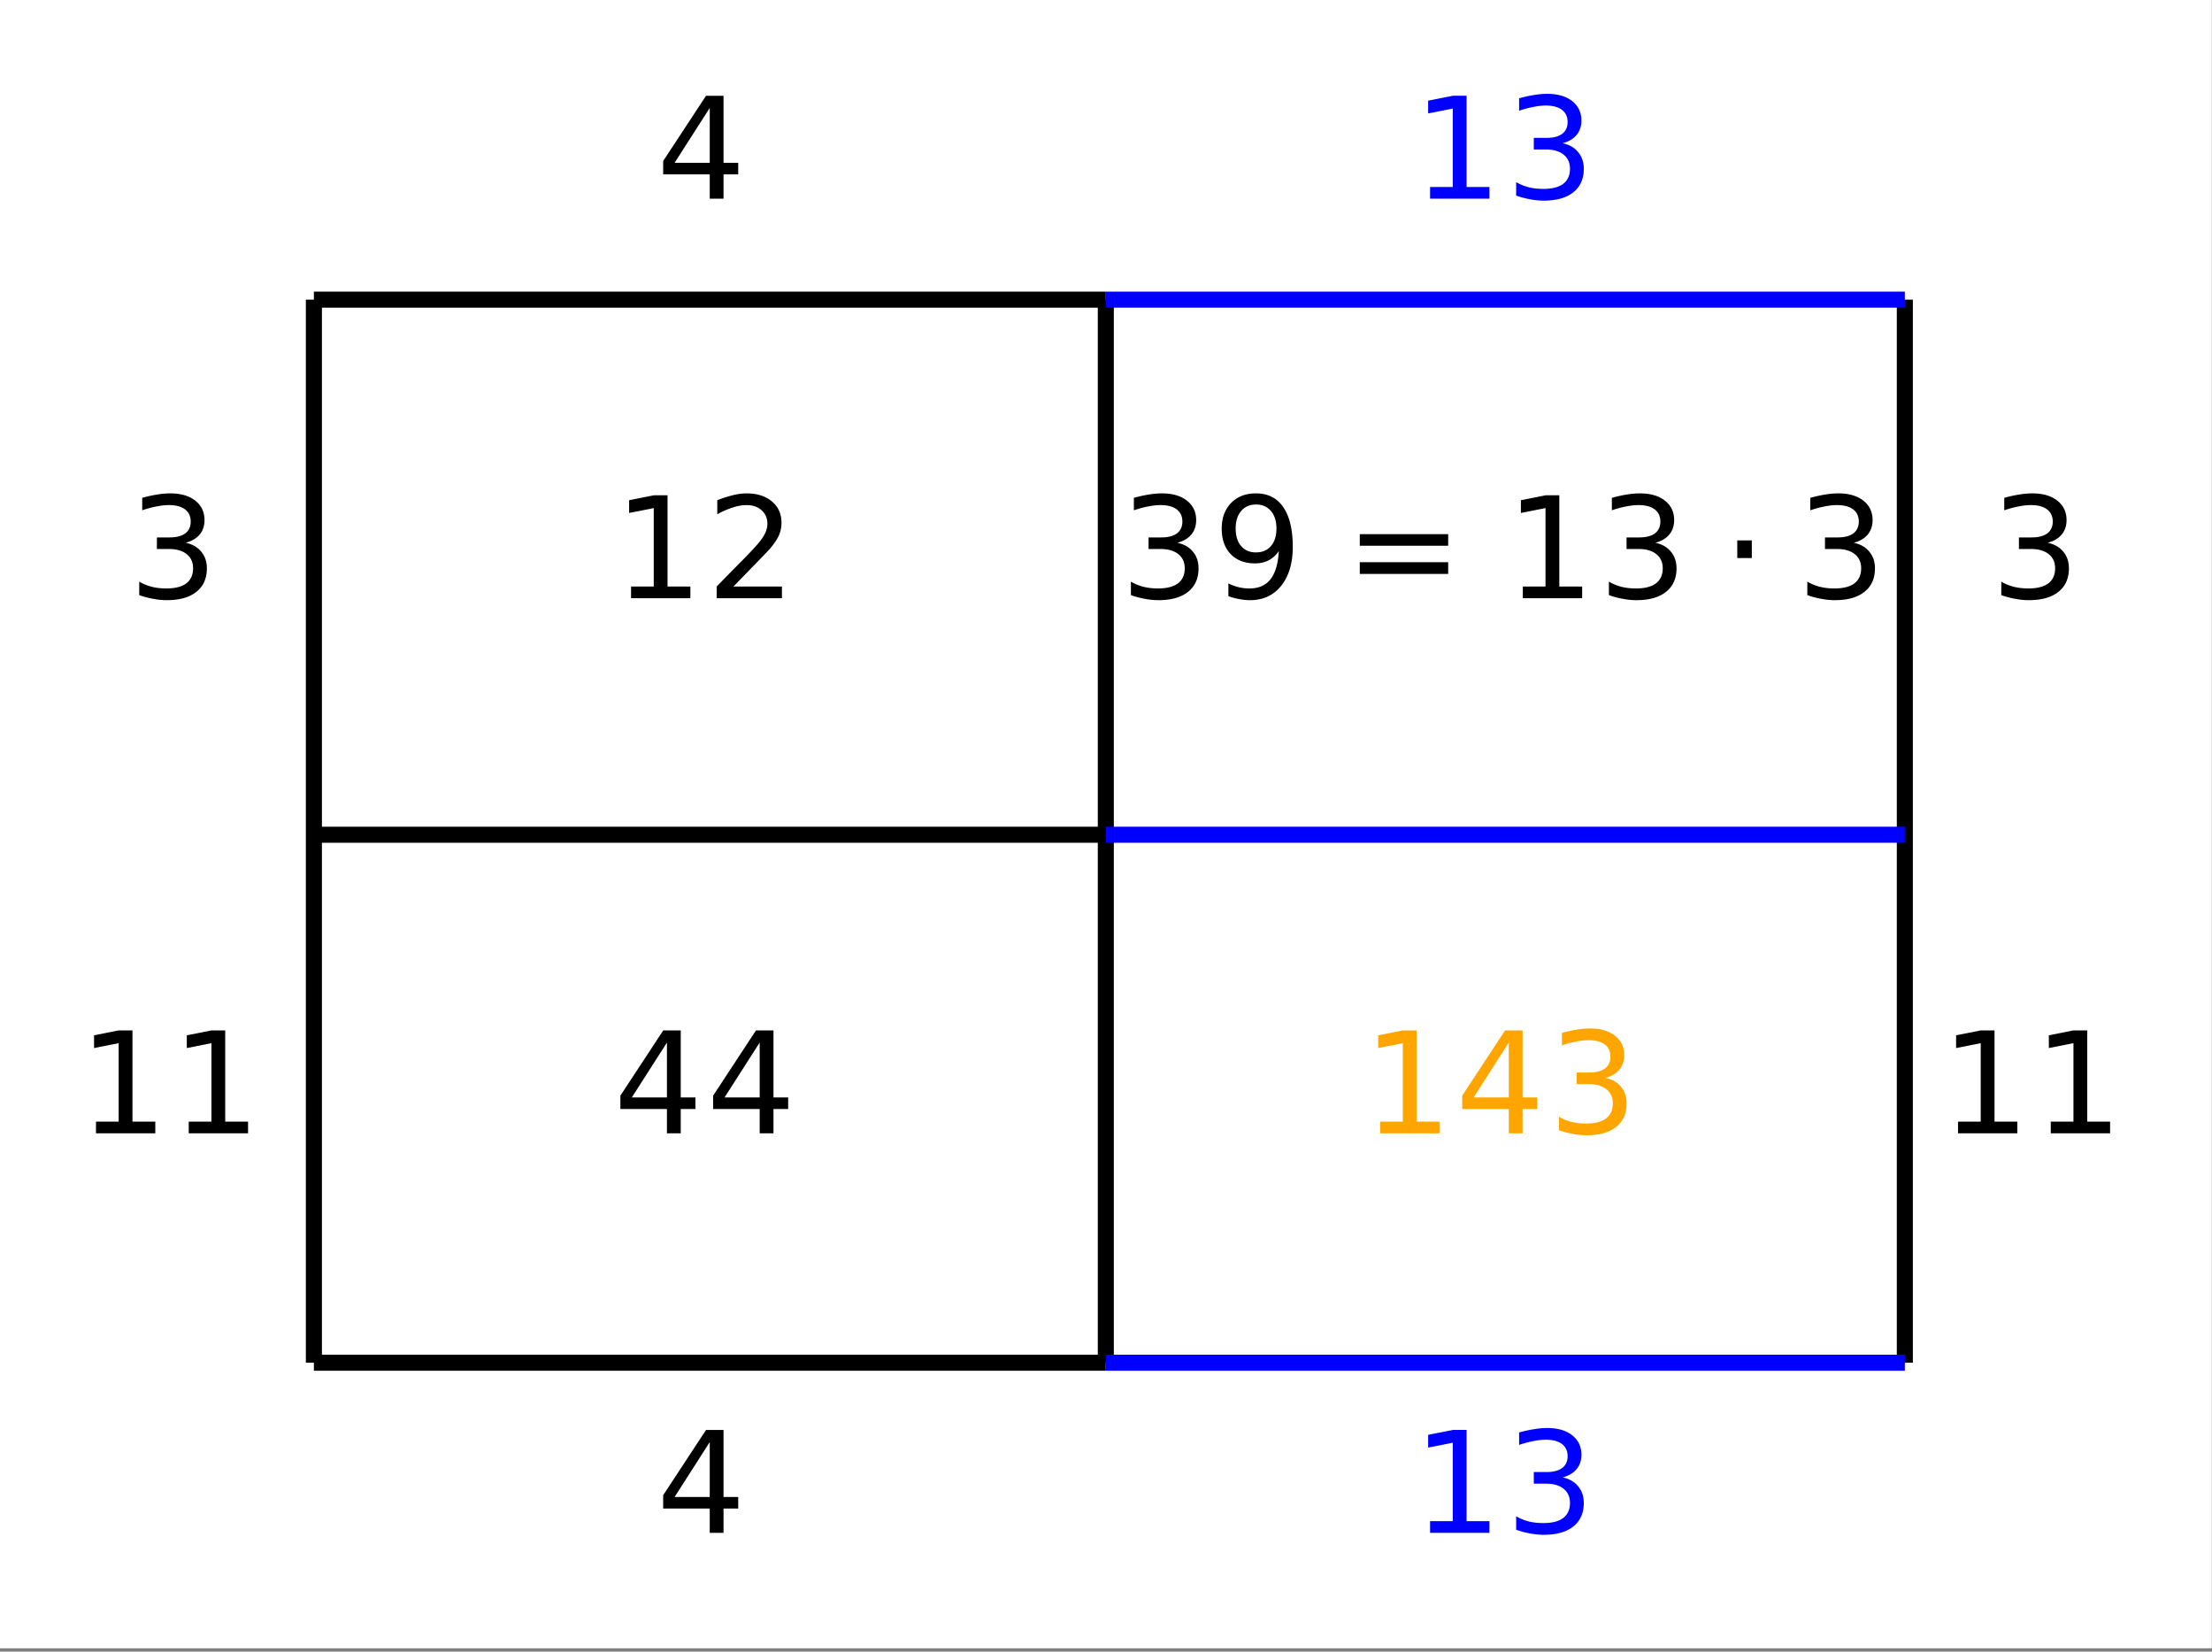
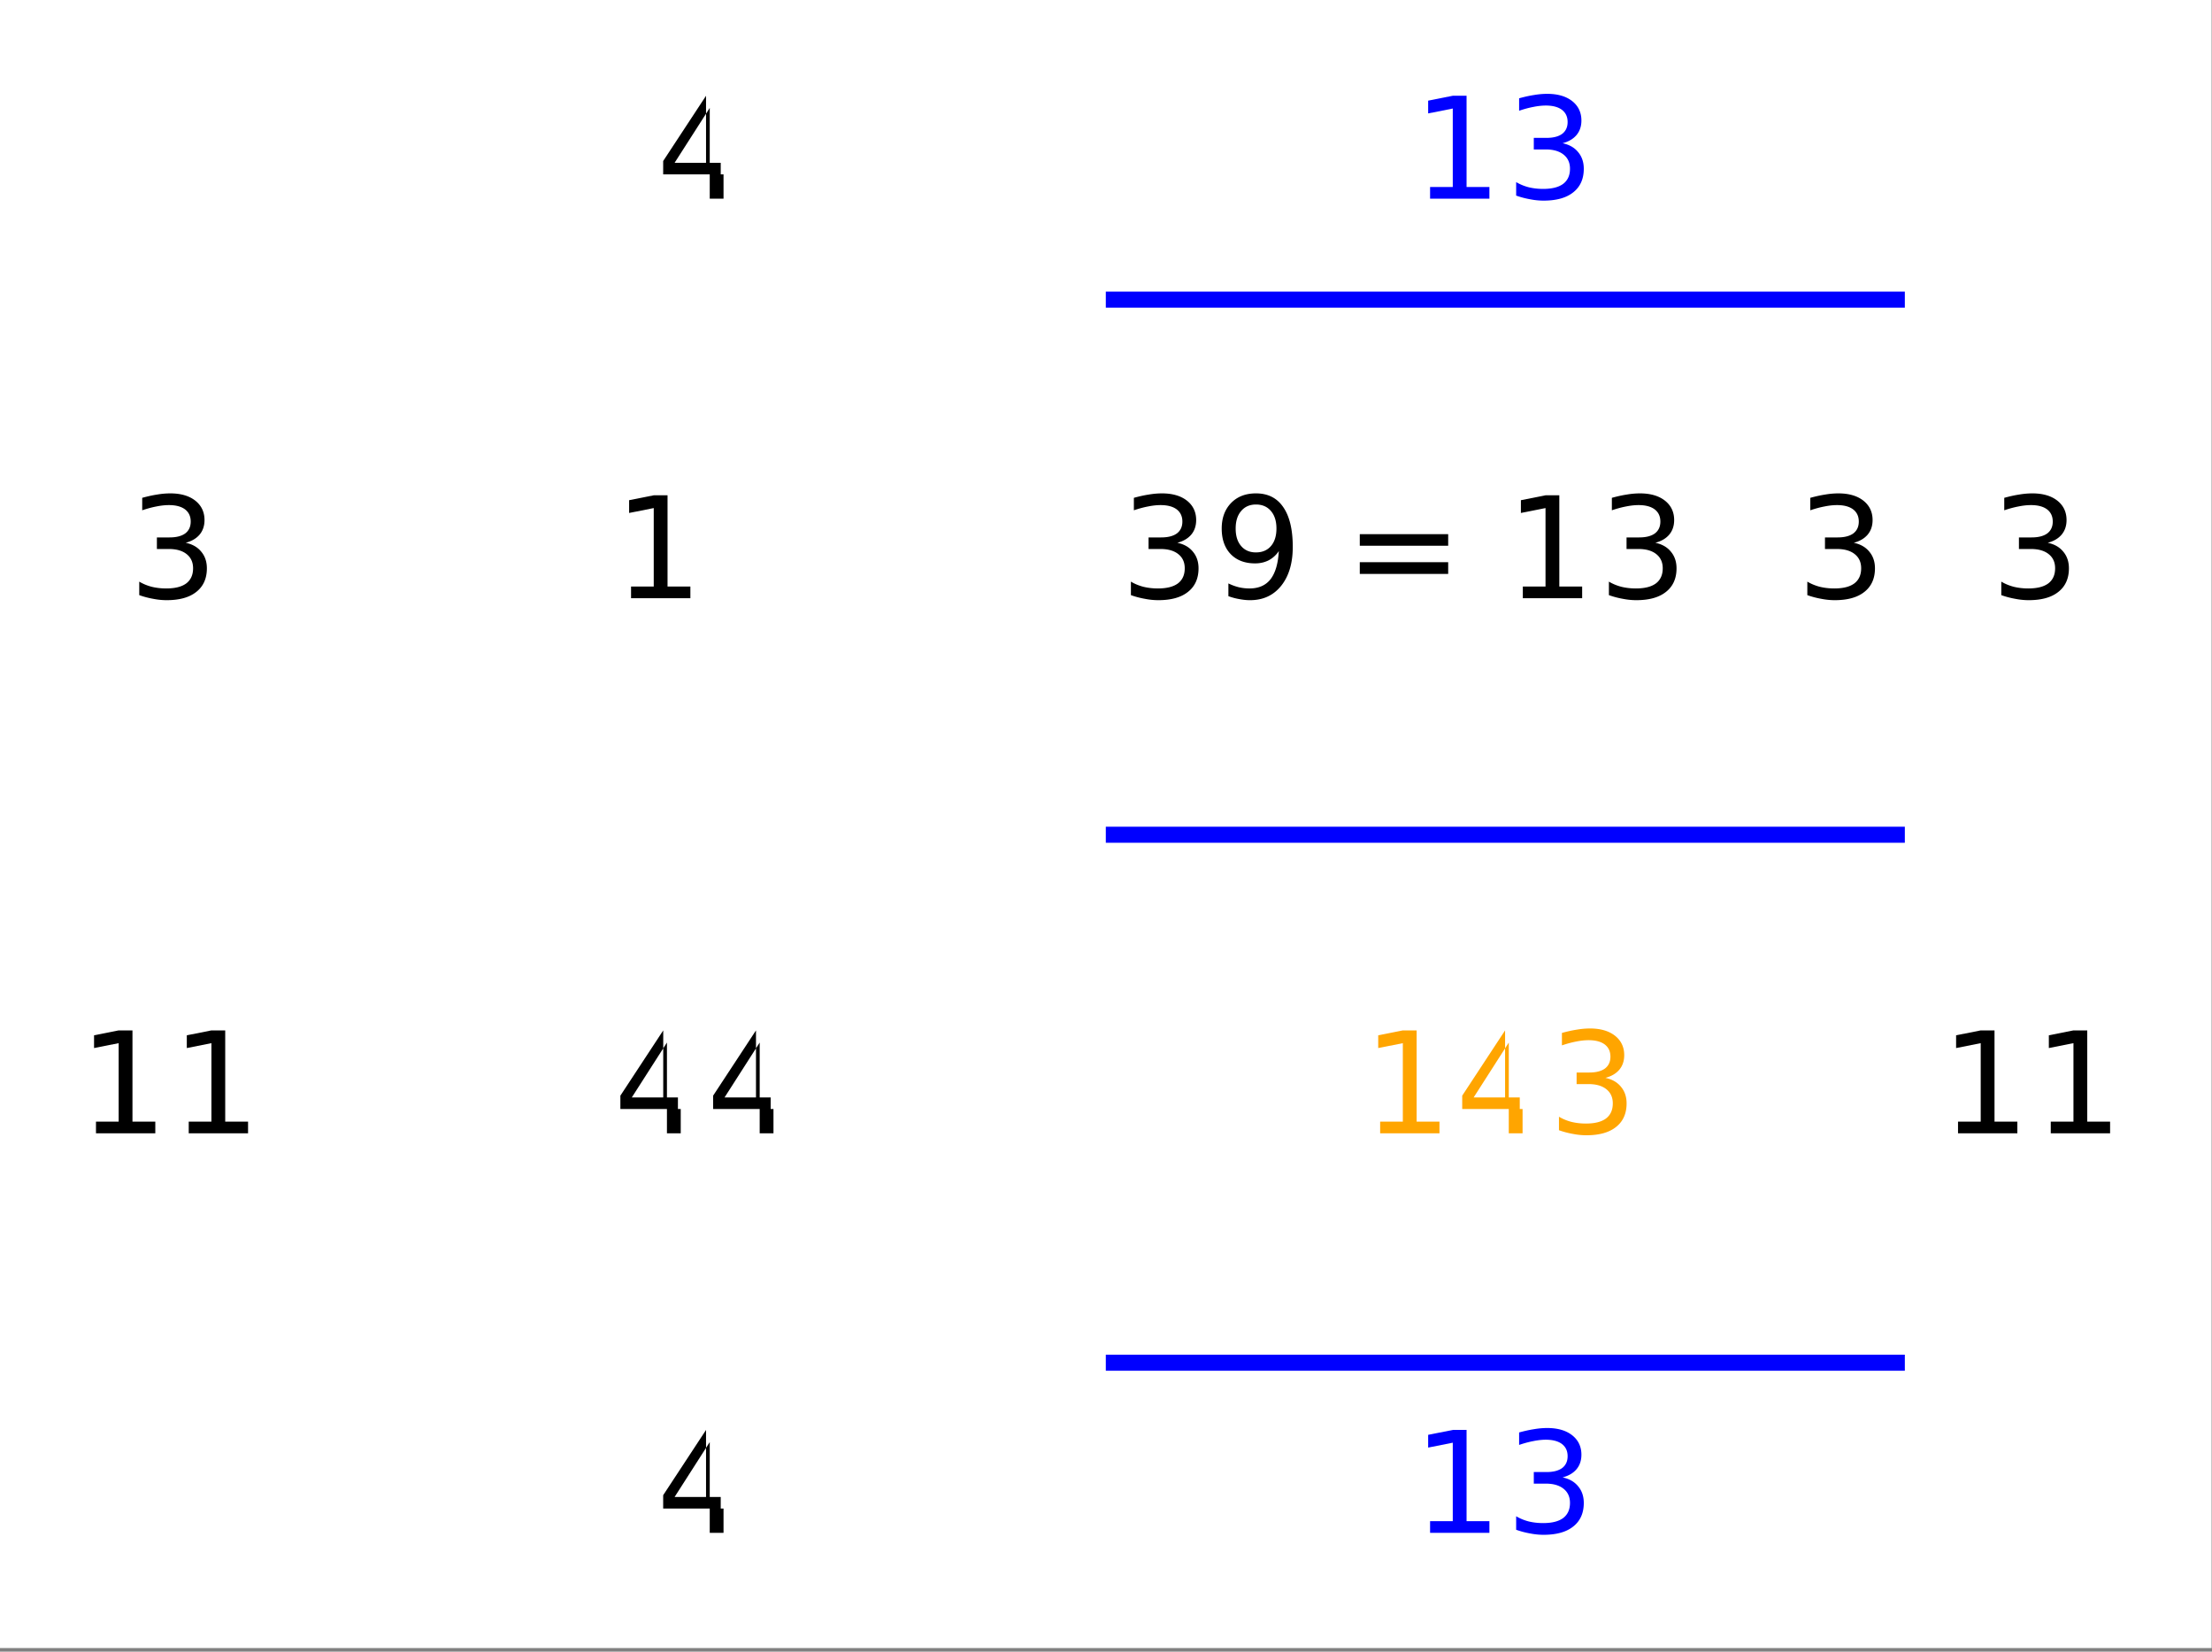
<svg xmlns="http://www.w3.org/2000/svg" xmlns:xlink="http://www.w3.org/1999/xlink" width="310.72" height="232" viewBox="0 0 233.04 174">
  <rect x="0" y="0" width="233.04" height="174" fill="#808080" stroke="none" />
  <defs>
    <symbol overflow="visible" id="b">
      <path d="M1.844-1.234h2.39V-9.5l-2.593.516v-1.344l2.593-.516h1.454v9.61h2.406V0h-6.25zm0 0" />
    </symbol>
    <symbol overflow="visible" id="c">
-       <path d="M2.86-1.234h5.109V0H1.094v-1.234c.55-.57 1.304-1.344 2.265-2.313.97-.976 1.57-1.61 1.813-1.89.476-.52.805-.961.984-1.329.188-.375.282-.734.282-1.078 0-.582-.204-1.054-.61-1.422-.398-.363-.922-.546-1.578-.546-.46 0-.945.085-1.453.25a8.758 8.758 0 0 0-1.64.718v-1.484a14.056 14.056 0 0 1 1.655-.531c.52-.125.993-.188 1.422-.188 1.114 0 2.004.281 2.672.844.676.562 1.016 1.312 1.016 2.25 0 .45-.086.875-.25 1.281-.168.399-.477.867-.922 1.406-.117.137-.5.543-1.156 1.22-.649.667-1.559 1.605-2.735 2.812zm0 0" />
-     </symbol>
+       </symbol>
    <symbol overflow="visible" id="d">
      <path d="M6.031-5.844c.707.149 1.254.461 1.64.938.395.468.595 1.054.595 1.75 0 1.074-.371 1.902-1.11 2.484-.73.586-1.773.875-3.125.875-.46 0-.93-.047-1.406-.14a8.988 8.988 0 0 1-1.484-.391V-1.75c.406.242.847.422 1.328.547.488.117.992.172 1.515.172.926 0 1.63-.176 2.11-.532.476-.363.718-.894.718-1.593 0-.633-.226-1.13-.671-1.485-.45-.363-1.075-.546-1.875-.546H3v-1.22h1.328c.719 0 1.27-.14 1.656-.421.383-.29.579-.707.579-1.25 0-.55-.2-.977-.594-1.281-.399-.301-.965-.454-1.703-.454-.399 0-.829.047-1.297.141-.461.086-.965.219-1.516.406v-1.312c.563-.156 1.082-.27 1.563-.344a8.429 8.429 0 0 1 1.39-.125c1.114 0 1.992.258 2.64.766.645.511.97 1.195.97 2.047 0 .605-.172 1.117-.516 1.53-.344.407-.836.696-1.469.86zm0 0" />
    </symbol>
    <symbol overflow="visible" id="e">
      <path d="M1.64-.219v-1.343c.364.18.735.312 1.11.406a4.93 4.93 0 0 0 1.11.125c.968 0 1.706-.32 2.218-.969.508-.656.8-1.645.875-2.969A2.93 2.93 0 0 1 5.891-4c-.43.219-.907.328-1.438.328-1.086 0-1.945-.328-2.578-.984C1.25-5.313.937-6.207.937-7.344c0-1.113.329-2.008.985-2.687.656-.676 1.531-1.016 2.625-1.016 1.258 0 2.219.485 2.875 1.453.664.961 1 2.356 1 4.188 0 1.71-.406 3.074-1.219 4.093C6.391-.3 5.297.204 3.922.204c-.367 0-.735-.039-1.11-.11a6.546 6.546 0 0 1-1.171-.312zm2.907-4.61c.664 0 1.191-.222 1.578-.671.383-.445.578-1.063.578-1.844 0-.781-.195-1.394-.578-1.843-.387-.458-.914-.688-1.578-.688-.656 0-1.18.23-1.563.688-.386.449-.578 1.062-.578 1.843 0 .782.192 1.399.578 1.844.383.45.907.672 1.563.672zm0 0" />
    </symbol>
    <symbol overflow="visible" id="f">
      <path d="M1.578-6.75h9.313v1.219H1.578zm0 2.953h9.313v1.235H1.578zm0 0" />
    </symbol>
    <symbol overflow="visible" id="g">
-       <path d="M1.594-6.094h1.531v1.86H1.594zm0 0" />
-     </symbol>
+       </symbol>
    <symbol overflow="visible" id="h">
-       <path d="M5.625-9.563L1.922-3.78h3.703zm-.39-1.28h1.843v7.062h1.547v1.219H7.078V0H5.625v-2.563H.719v-1.406zm0 0" />
+       <path d="M5.625-9.563L1.922-3.78h3.703zm-.39-1.28v7.062h1.547v1.219H7.078V0H5.625v-2.563H.719v-1.406zm0 0" />
    </symbol>
    <clipPath id="a">
      <path d="M0 0h233v173.621H0zm0 0" />
    </clipPath>
  </defs>
  <g clip-path="url(#a)" fill="#fff">
    <path d="M0 0h233v175.125H0zm0 0" />
-     <path d="M0 0h233.75v175.125H0zm0 0" />
  </g>
-   <path d="M33.07 143.559h83.43M33.07 87.938h83.43M33.07 31.566h83.43M33.07 143.559V87.938M116.5 143.559V87.938M200.68 143.559V87.938M33.07 31.566v56.372M116.5 31.566v56.372M200.68 31.566v56.372" fill="none" stroke-width="1.691" stroke="#000" />
  <path d="M200.68 87.938H116.5M116.5 143.559h84.18M200.68 31.566H116.5" fill="none" stroke-width="1.691" stroke="#00f" />
  <use xlink:href="#b" x="64.639" y="63.023" />
  <use xlink:href="#c" x="74.41" y="63.023" />
  <use xlink:href="#d" x="118.003" y="63.023" />
  <use xlink:href="#e" x="127.774" y="63.023" />
  <use xlink:href="#f" x="141.679" y="63.023" />
  <use xlink:href="#b" x="158.59" y="63.023" />
  <use xlink:href="#d" x="168.361" y="63.023" />
  <use xlink:href="#g" x="181.432" y="63.023" />
  <use xlink:href="#d" x="189.266" y="63.023" />
  <use xlink:href="#b" x="8.268" y="119.394" />
  <use xlink:href="#b" x="18.039" y="119.394" />
  <use xlink:href="#h" x="69.148" y="161.484" />
  <use xlink:href="#b" x="204.439" y="119.394" />
  <use xlink:href="#b" x="214.21" y="119.394" />
  <use xlink:href="#h" x="69.148" y="20.932" />
  <use xlink:href="#h" x="64.639" y="119.394" />
  <use xlink:href="#h" x="74.41" y="119.394" />
  <use xlink:href="#d" x="209.7" y="63.023" />
  <use xlink:href="#d" x="13.529" y="63.023" />
  <use xlink:href="#b" x="148.819" y="161.484" fill="#00f" />
  <use xlink:href="#d" x="158.59" y="161.484" fill="#00f" />
  <use xlink:href="#b" x="148.819" y="20.932" fill="#00f" />
  <use xlink:href="#d" x="158.59" y="20.932" fill="#00f" />
  <use xlink:href="#b" x="143.558" y="119.394" fill="orange" />
  <use xlink:href="#h" x="153.329" y="119.394" fill="orange" />
  <use xlink:href="#d" x="163.1" y="119.394" fill="orange" />
</svg>